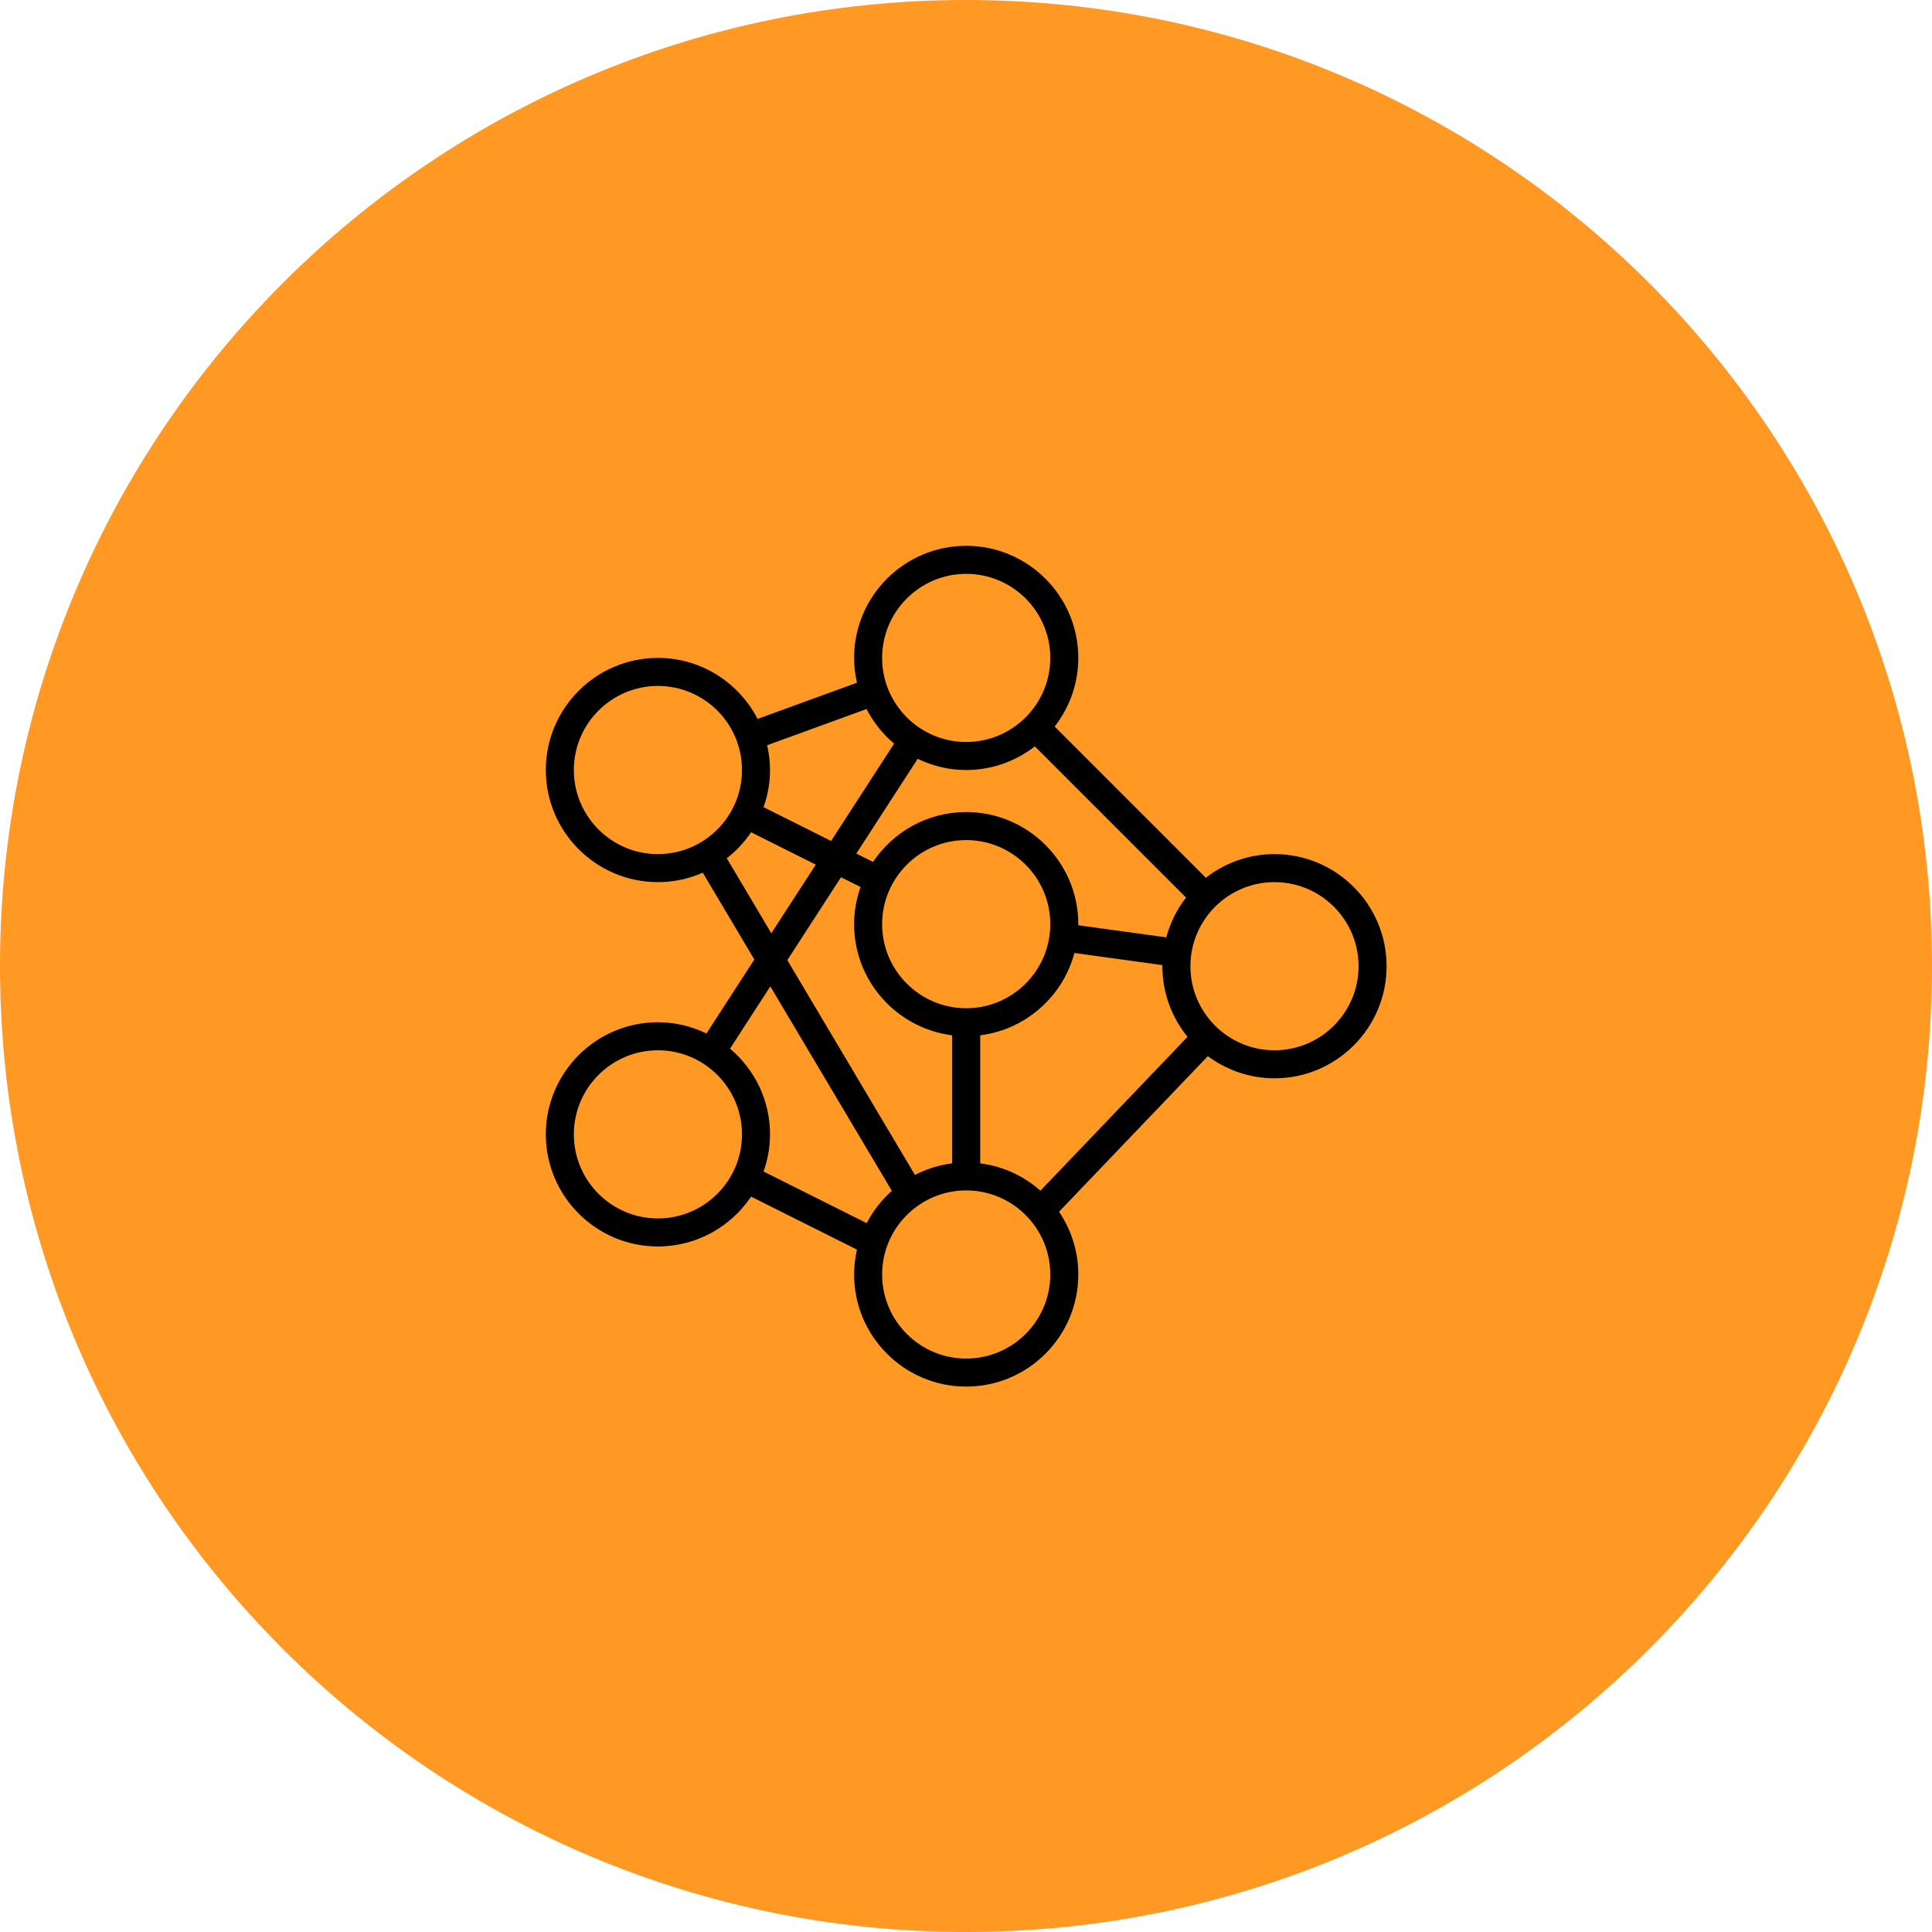
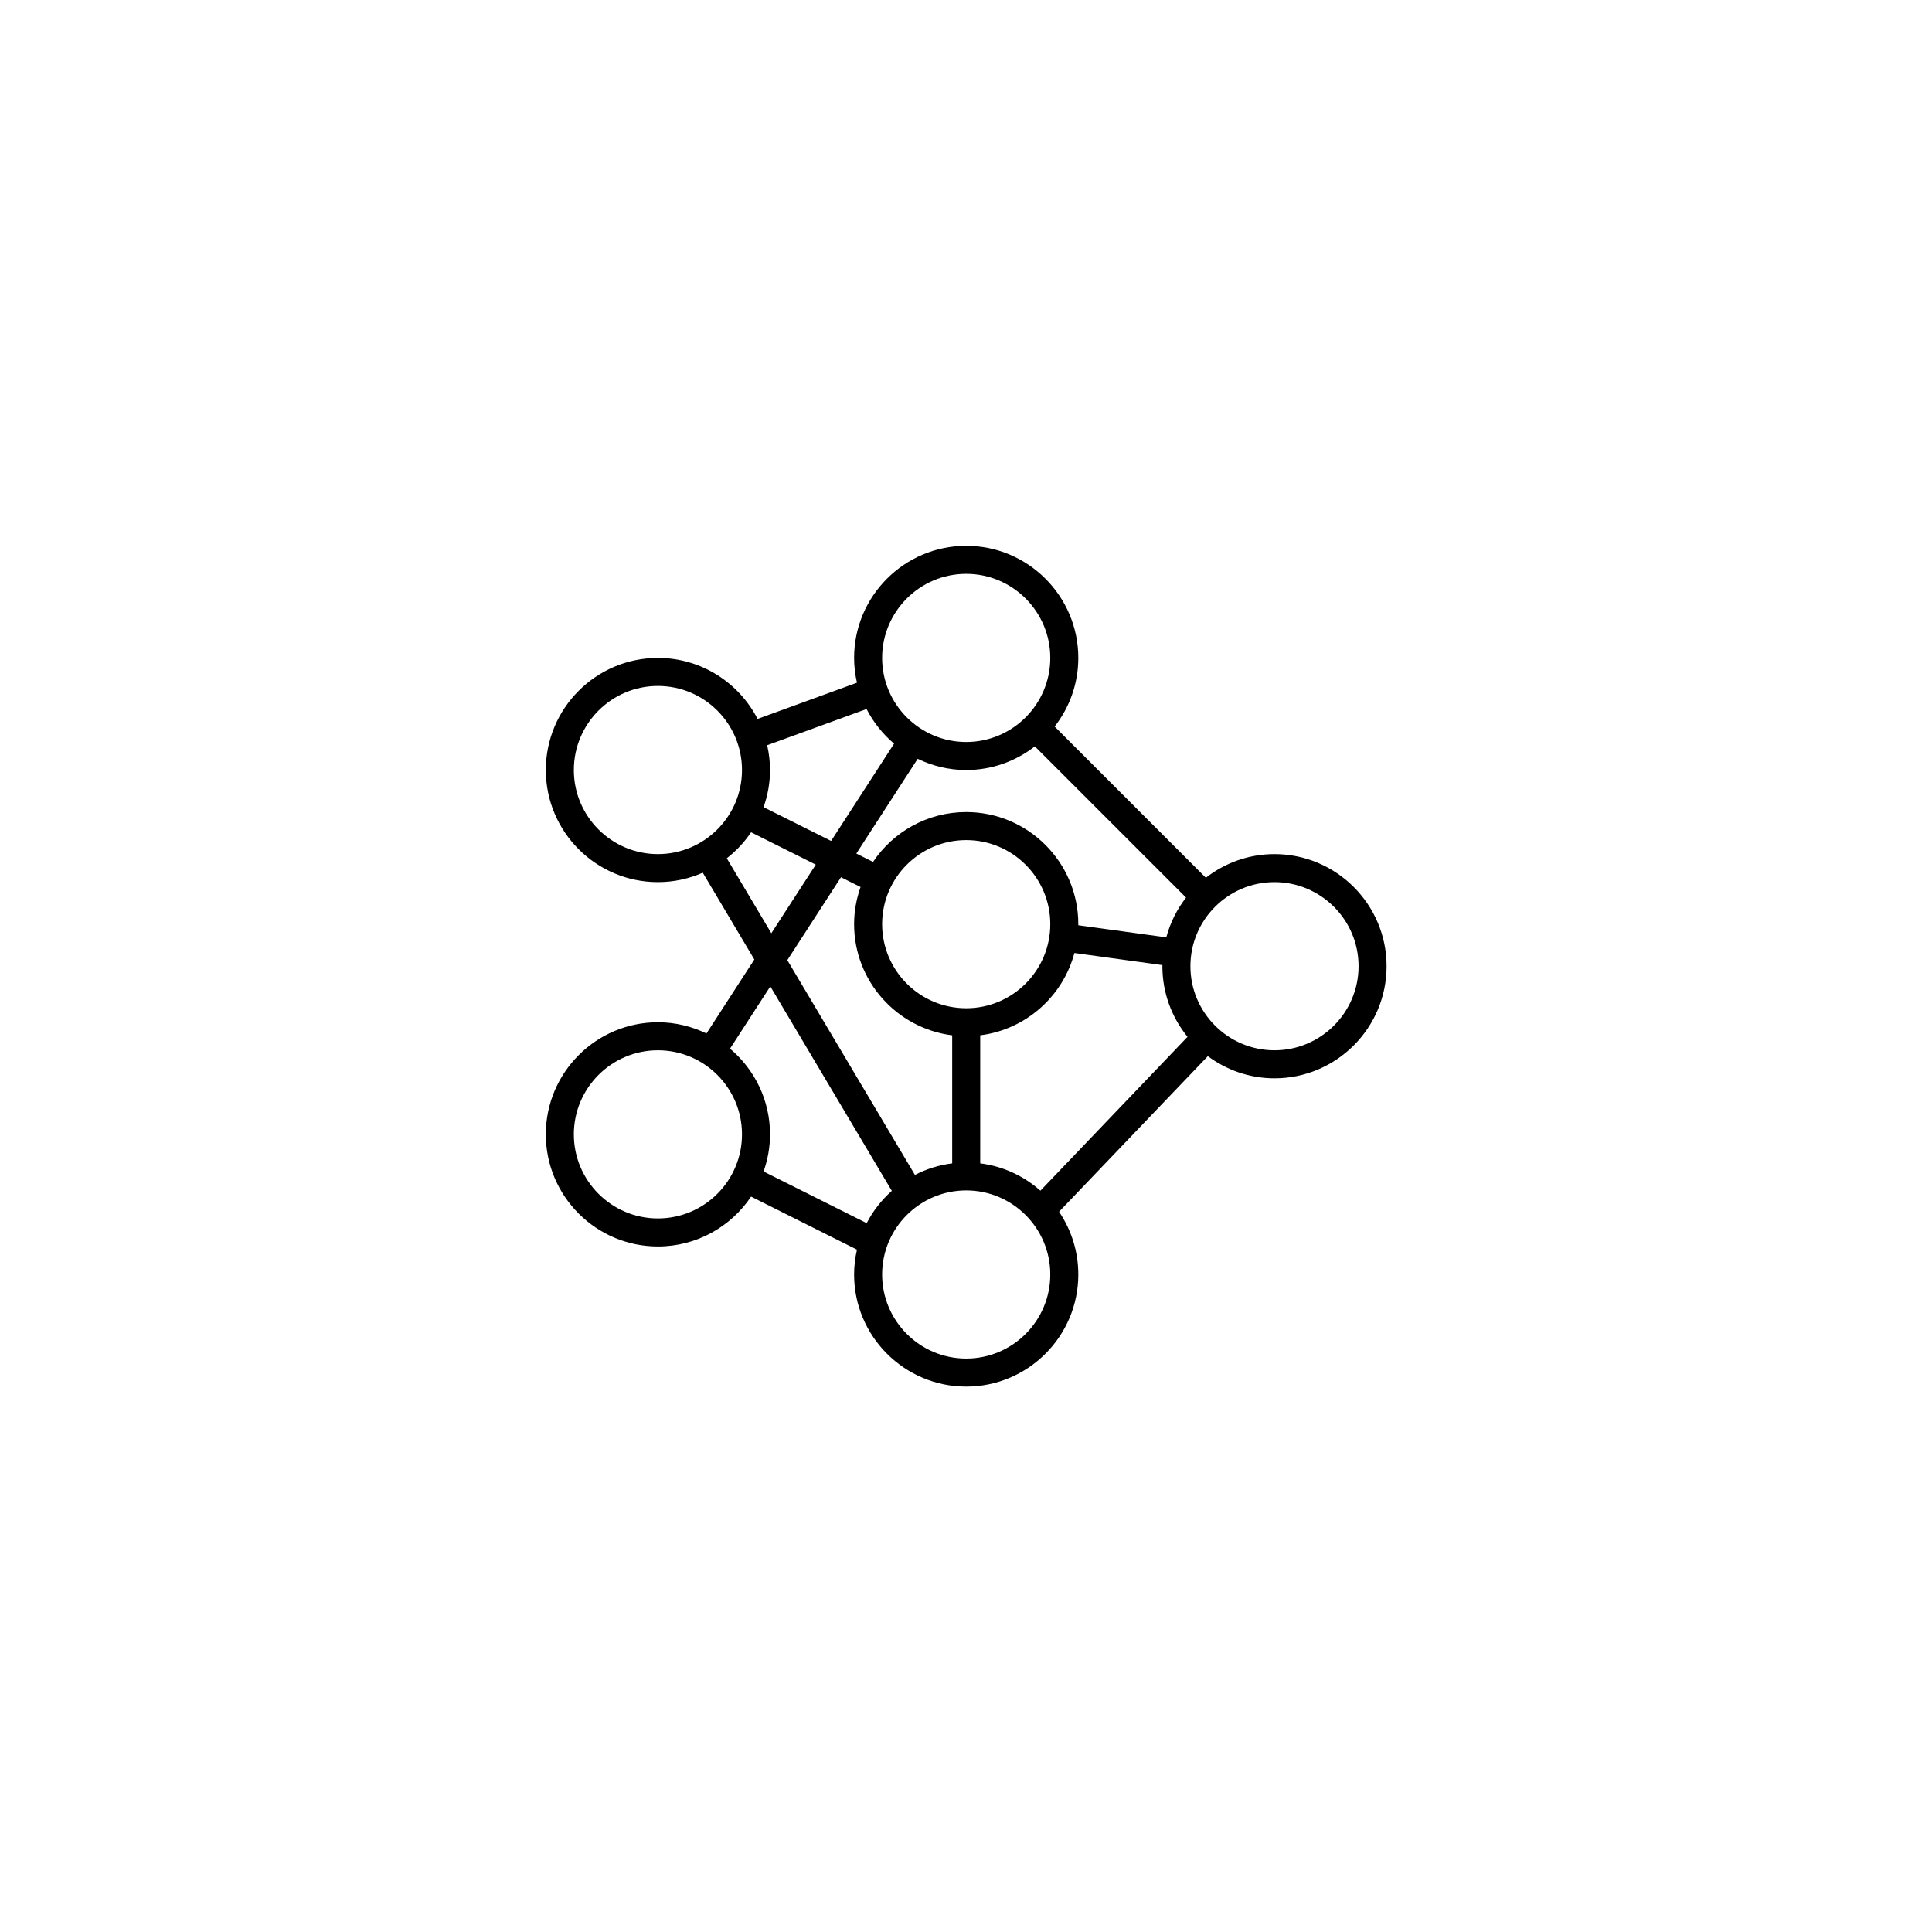
<svg xmlns="http://www.w3.org/2000/svg" width="1080" zoomAndPan="magnify" viewBox="0 0 810 810" height="1080" preserveAspectRatio="xMidYMid meet" version="1.0">
  <defs>
    <clipPath id="eeed7c2777">
      <path d="M 405 0 C 181.324 0 0 181.324 0 405 C 0 628.676 181.324 810 405 810 C 628.676 810 810 628.676 810 405 C 810 181.324 628.676 0 405 0 Z M 405 0 " clip-rule="nonzero" />
    </clipPath>
    <clipPath id="e2e83a1187">
      <path d="M 0 0 L 810 0 L 810 810 L 0 810 Z M 0 0 " clip-rule="nonzero" />
    </clipPath>
    <clipPath id="79fede6bc5">
      <path d="M 405 0 C 181.324 0 0 181.324 0 405 C 0 628.676 181.324 810 405 810 C 628.676 810 810 628.676 810 405 C 810 181.324 628.676 0 405 0 Z M 405 0 " clip-rule="nonzero" />
    </clipPath>
    <clipPath id="df9d80714a">
-       <rect x="0" width="810" y="0" height="810" />
-     </clipPath>
+       </clipPath>
    <clipPath id="b8e9bb08f1">
      <path d="M 228.836 228.836 L 581.336 228.836 L 581.336 581.336 L 228.836 581.336 Z M 228.836 228.836 " clip-rule="nonzero" />
    </clipPath>
  </defs>
  <g clip-path="url(#eeed7c2777)">
    <g transform="matrix(1, 0, 0, 1, 0, 0)">
      <g clip-path="url(#df9d80714a)">
        <g clip-path="url(#e2e83a1187)">
          <g clip-path="url(#79fede6bc5)">
            <rect x="-178.2" width="1166.4" fill="#ff9923" height="1166.4" y="-178.2" fill-opacity="1" />
          </g>
        </g>
      </g>
    </g>
  </g>
  <g clip-path="url(#b8e9bb08f1)">
    <path fill="#000000" d="M 296.188 433.285 C 290.02 430.309 283.133 428.586 275.836 428.586 C 249.922 428.586 228.836 449.672 228.836 475.586 C 228.836 501.5 249.922 522.586 275.836 522.586 C 292.098 522.586 306.449 514.277 314.895 501.688 L 359.289 523.914 C 358.527 527.27 358.086 530.754 358.086 534.336 C 358.086 560.25 379.172 581.336 405.086 581.336 C 431 581.336 452.086 560.25 452.086 534.336 C 452.086 524.594 449.105 515.543 444.008 508.027 L 506.395 442.797 C 514.219 448.602 523.867 452.086 534.336 452.086 C 560.25 452.086 581.336 431 581.336 405.086 C 581.336 379.172 560.25 358.086 534.336 358.086 C 523.492 358.086 513.527 361.812 505.559 368.004 L 442.168 304.613 C 448.359 296.645 452.086 286.68 452.086 275.836 C 452.086 249.922 431 228.836 405.086 228.836 C 379.172 228.836 358.086 249.922 358.086 275.836 C 358.086 279.406 358.52 282.879 359.285 286.23 L 317.617 301.41 C 309.805 286.246 294.031 275.836 275.836 275.836 C 249.922 275.836 228.836 296.922 228.836 322.836 C 228.836 348.75 249.922 369.836 275.836 369.836 C 282.523 369.836 288.871 368.414 294.637 365.883 L 316.262 402.277 Z M 275.836 510.836 C 256.395 510.836 240.586 495.027 240.586 475.586 C 240.586 456.145 256.395 440.336 275.836 440.336 C 295.277 440.336 311.086 456.145 311.086 475.586 C 311.086 495.027 295.277 510.836 275.836 510.836 Z M 320.129 491.16 C 321.848 486.277 322.836 481.051 322.836 475.586 C 322.836 461.176 316.305 448.273 306.062 439.648 L 322.961 413.551 L 373.902 499.273 C 369.613 503.094 366.023 507.664 363.363 512.805 Z M 405.086 322.836 C 415.93 322.836 425.895 319.109 433.863 312.918 L 497.258 376.316 C 493.457 381.203 490.613 386.852 488.977 392.996 L 452.07 387.918 C 452.062 387.766 452.086 387.613 452.086 387.461 C 452.086 361.547 431 340.461 405.086 340.461 C 388.824 340.461 374.465 348.77 366.027 361.359 L 359.02 357.855 L 384.742 318.137 C 390.902 321.113 397.789 322.836 405.086 322.836 Z M 410.961 487.742 L 410.961 434.051 C 430.055 431.652 445.59 417.777 450.453 399.551 L 487.359 404.629 C 487.359 404.781 487.336 404.934 487.336 405.086 C 487.336 416.309 491.297 426.605 497.883 434.695 L 436.195 499.199 C 429.277 493.07 420.578 488.953 410.961 487.742 Z M 405.086 352.211 C 424.527 352.211 440.336 368.02 440.336 387.461 C 440.336 406.902 424.527 422.711 405.086 422.711 C 385.645 422.711 369.836 406.902 369.836 387.461 C 369.836 368.02 385.645 352.211 405.086 352.211 Z M 360.793 371.887 C 359.074 376.77 358.086 381.996 358.086 387.461 C 358.086 411.383 376.062 431.148 399.211 434.055 L 399.211 487.746 C 393.641 488.445 388.383 490.113 383.594 492.59 L 330.086 402.543 L 352.594 367.785 Z M 405.086 569.586 C 385.645 569.586 369.836 553.777 369.836 534.336 C 369.836 514.895 385.645 499.086 405.086 499.086 C 424.527 499.086 440.336 514.895 440.336 534.336 C 440.336 553.777 424.527 569.586 405.086 569.586 Z M 534.336 369.836 C 553.777 369.836 569.586 385.645 569.586 405.086 C 569.586 424.527 553.777 440.336 534.336 440.336 C 514.895 440.336 499.086 424.527 499.086 405.086 C 499.086 385.645 514.895 369.836 534.336 369.836 Z M 405.086 240.586 C 424.527 240.586 440.336 256.395 440.336 275.836 C 440.336 295.277 424.527 311.086 405.086 311.086 C 385.645 311.086 369.836 295.277 369.836 275.836 C 369.836 256.395 385.645 240.586 405.086 240.586 Z M 363.305 297.262 C 366.176 302.836 370.105 307.766 374.859 311.773 L 348.445 352.57 L 320.129 338.41 C 321.848 333.527 322.836 328.301 322.836 322.836 C 322.836 319.266 322.402 315.793 321.637 312.441 Z M 240.586 322.836 C 240.586 303.395 256.395 287.586 275.836 287.586 C 295.277 287.586 311.086 303.395 311.086 322.836 C 311.086 342.277 295.277 358.086 275.836 358.086 C 256.395 358.086 240.586 342.277 240.586 322.836 Z M 304.711 359.844 C 308.648 356.766 312.102 353.098 314.895 348.938 L 342.02 362.5 L 323.387 391.27 Z M 304.711 359.844 " fill-opacity="1" fill-rule="nonzero" />
  </g>
</svg>